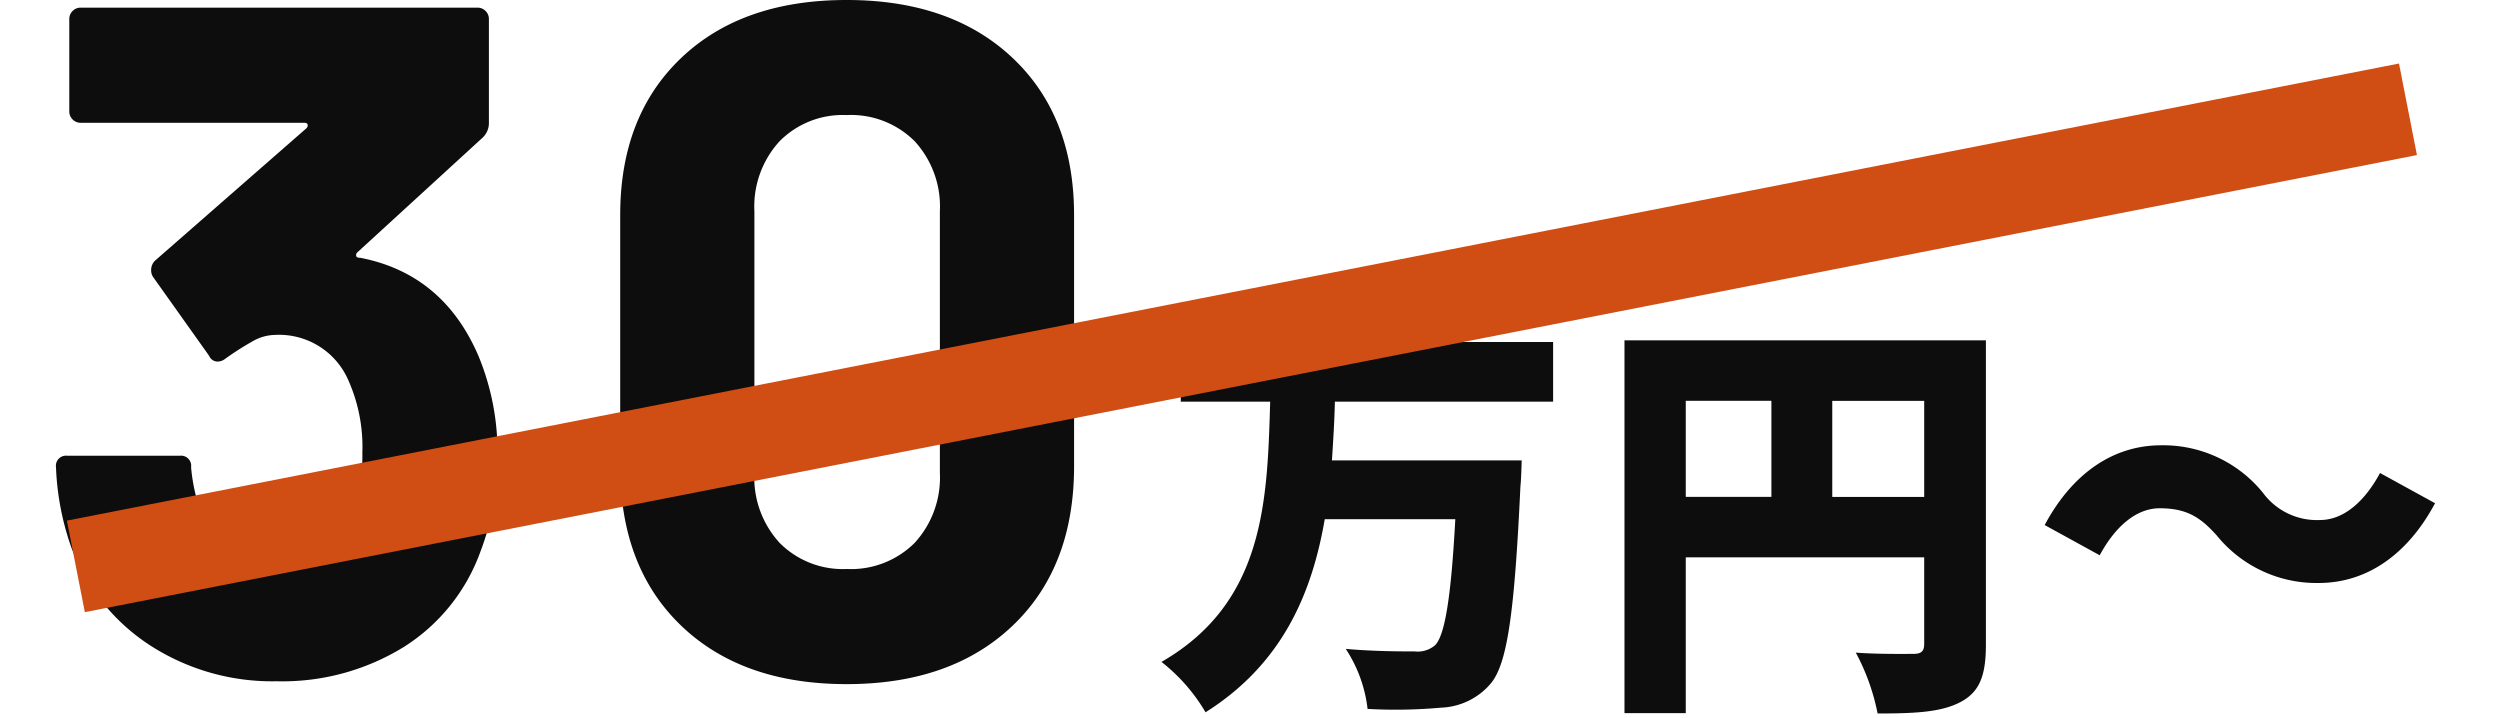
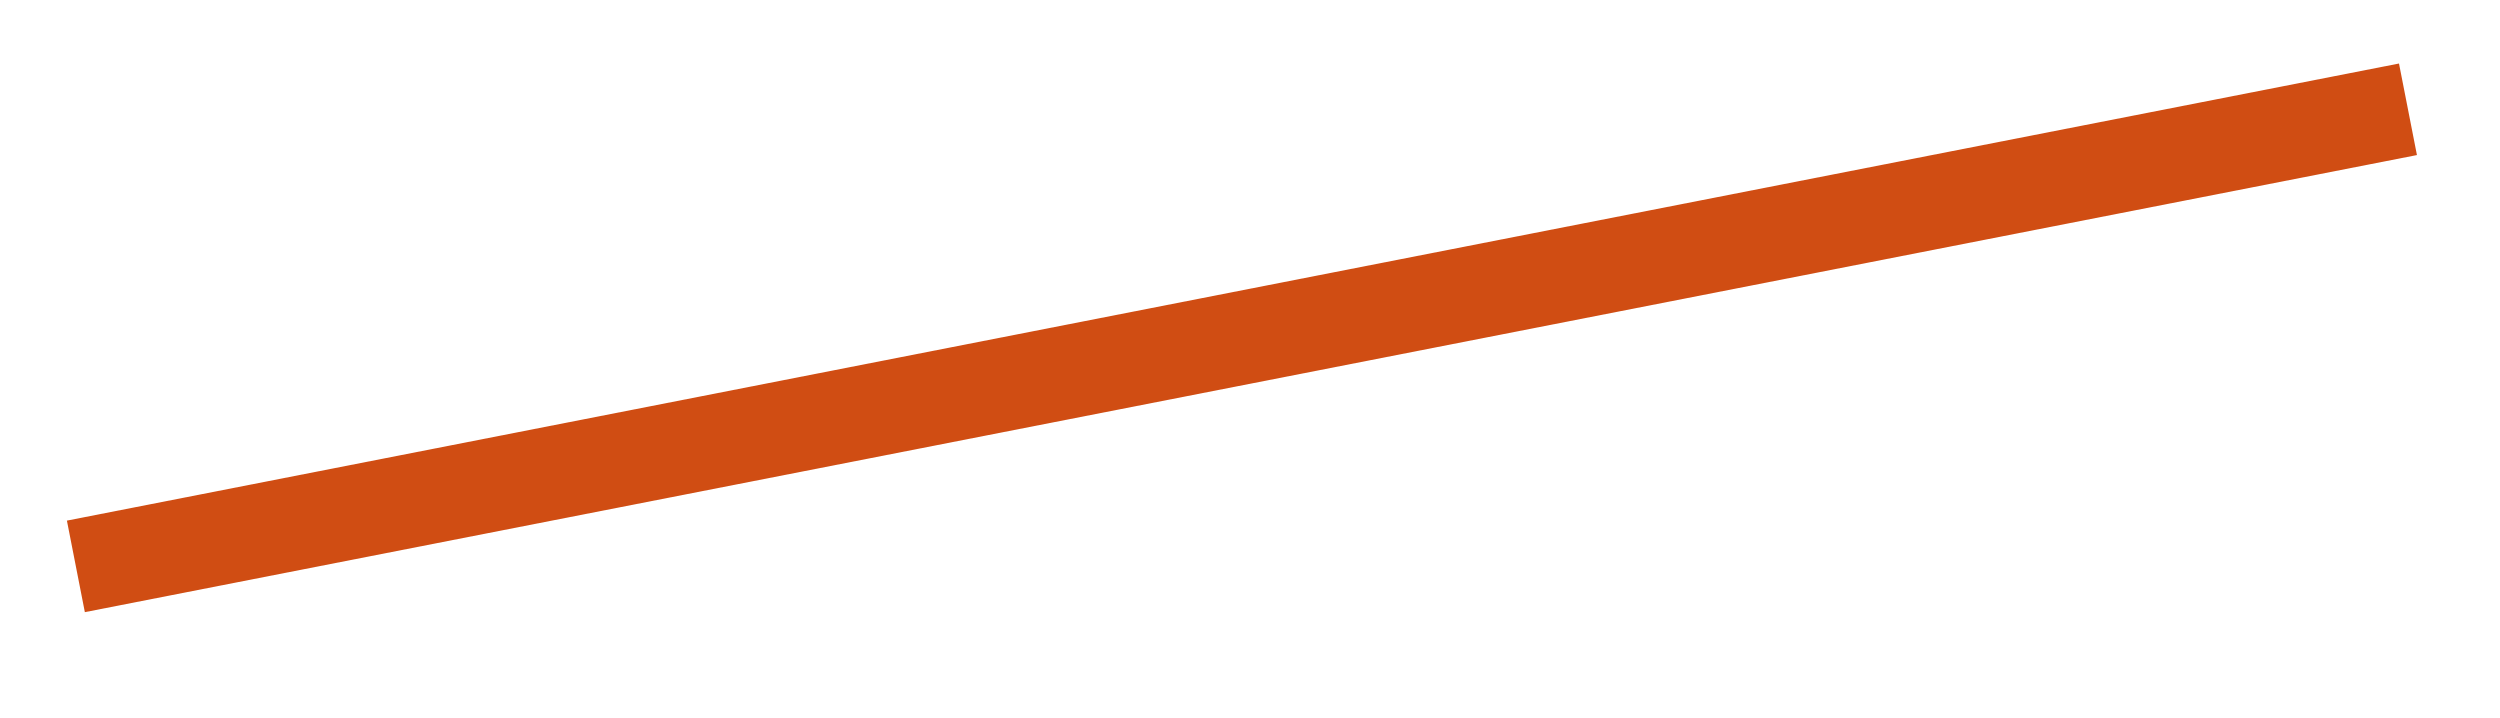
<svg xmlns="http://www.w3.org/2000/svg" width="268" height="77.001" viewBox="0 0 268 77.001">
  <g id="グループ_534" data-name="グループ 534" transform="translate(8456 -8230.999)">
-     <rect id="長方形_471" data-name="長方形 471" width="268" height="77" transform="translate(-8456 8231)" fill="#fff" opacity="0" />
    <g id="グループ_525" data-name="グループ 525" transform="translate(1.634 -0.785)">
-       <path id="パス_368" data-name="パス 368" d="M48.654-34.068a26.9,26.9,0,0,1,2.04,10.812,27.749,27.749,0,0,1-1.836,10.2,20.15,20.15,0,0,1-8.211,10.2A24.8,24.8,0,0,1,27.03.816,24.127,24.127,0,0,1,13.413-3.06,21.563,21.563,0,0,1,5-13.566a29.035,29.035,0,0,1-1.632-8.568A1.082,1.082,0,0,1,4.59-23.358H16.626a1.082,1.082,0,0,1,1.224,1.224,18.942,18.942,0,0,0,1.122,5,8.169,8.169,0,0,0,3.009,4.131,8.345,8.345,0,0,0,4.947,1.479q5.712,0,7.854-5a16.726,16.726,0,0,0,1.428-7.14,17.559,17.559,0,0,0-1.53-7.854,8.093,8.093,0,0,0-7.854-4.794,4.93,4.93,0,0,0-2.346.663,30.67,30.67,0,0,0-2.958,1.887,1.356,1.356,0,0,1-.816.306.98.98,0,0,1-.918-.612L13.77-42.534a1.257,1.257,0,0,1-.2-.714,1.384,1.384,0,0,1,.408-1.02L30.192-58.446a.424.424,0,0,0,.153-.408q-.051-.2-.357-.2H6.018a1.18,1.18,0,0,1-.867-.357,1.18,1.18,0,0,1-.357-.867v-9.894a1.18,1.18,0,0,1,.357-.867,1.18,1.18,0,0,1,.867-.357H48.552a1.18,1.18,0,0,1,.867.357,1.18,1.18,0,0,1,.357.867v11.22a2.144,2.144,0,0,1-.714,1.53L35.7-45.186a.424.424,0,0,0-.153.408q.051.2.459.2Q44.88-42.84,48.654-34.068ZM88.128,1.122q-11.22,0-17.748-6.273T63.852-22.236V-49.164q0-10.608,6.528-16.83t17.748-6.222q11.22,0,17.8,6.222t6.579,16.83v26.928q0,10.812-6.579,17.085T88.128,1.122Zm0-12.342a9.656,9.656,0,0,0,7.293-2.805,10.348,10.348,0,0,0,2.7-7.5v-28.05a10.348,10.348,0,0,0-2.7-7.5,9.656,9.656,0,0,0-7.293-2.805,9.526,9.526,0,0,0-7.191,2.805,10.348,10.348,0,0,0-2.7,7.5v28.05a10.348,10.348,0,0,0,2.7,7.5A9.526,9.526,0,0,0,88.128-11.22ZM163.86-29.16v-6.39H123.945v6.39h9.585c-.315,10.53-.54,21.51-11.655,27.9a19.2,19.2,0,0,1,4.725,5.4c8.145-5.13,11.385-12.6,12.78-20.7h13.995c-.45,8.37-1.125,12.555-2.205,13.545a2.889,2.889,0,0,1-2.16.63c-1.4,0-4.365,0-7.38-.27a14.751,14.751,0,0,1,2.34,6.435,54.3,54.3,0,0,0,7.875-.135,7.333,7.333,0,0,0,5.31-2.565c1.8-2.115,2.565-7.6,3.2-21.15.09-.81.135-2.79.135-2.79h-20.34c.135-2.115.27-4.185.315-6.3Zm29.925,10.215v-10.3h9.855v10.3ZM178.08-29.25h9.18v10.3h-9.18Zm32.175-6.48H171.51V4.23h6.57v-16.7h25.56V-3.2c0,.81-.315,1.08-1.17,1.08s-3.825.045-6.165-.135a23.137,23.137,0,0,1,2.34,6.525c4.005,0,6.8-.135,8.865-1.215s2.745-2.835,2.745-6.165ZM245.94-9.72c4.86,0,9.36-2.745,12.465-8.55l-5.9-3.24c-1.62,3.015-3.87,5.04-6.435,5.04a7.178,7.178,0,0,1-6.12-2.925A13.756,13.756,0,0,0,229.02-24.48c-4.86,0-9.36,2.745-12.465,8.55l5.9,3.24c1.62-3.015,3.87-5.04,6.435-5.04,3.015,0,4.455,1.08,6.12,2.925A13.756,13.756,0,0,0,245.94-9.72Z" transform="translate(-8455 8304)" fill="#0d0d0d" />
      <path id="パス_369" data-name="パス 369" d="M0,49,250,0" transform="translate(-8449.5 8243.5)" fill="none" stroke="#d04d13" stroke-width="10" />
    </g>
  </g>
</svg>